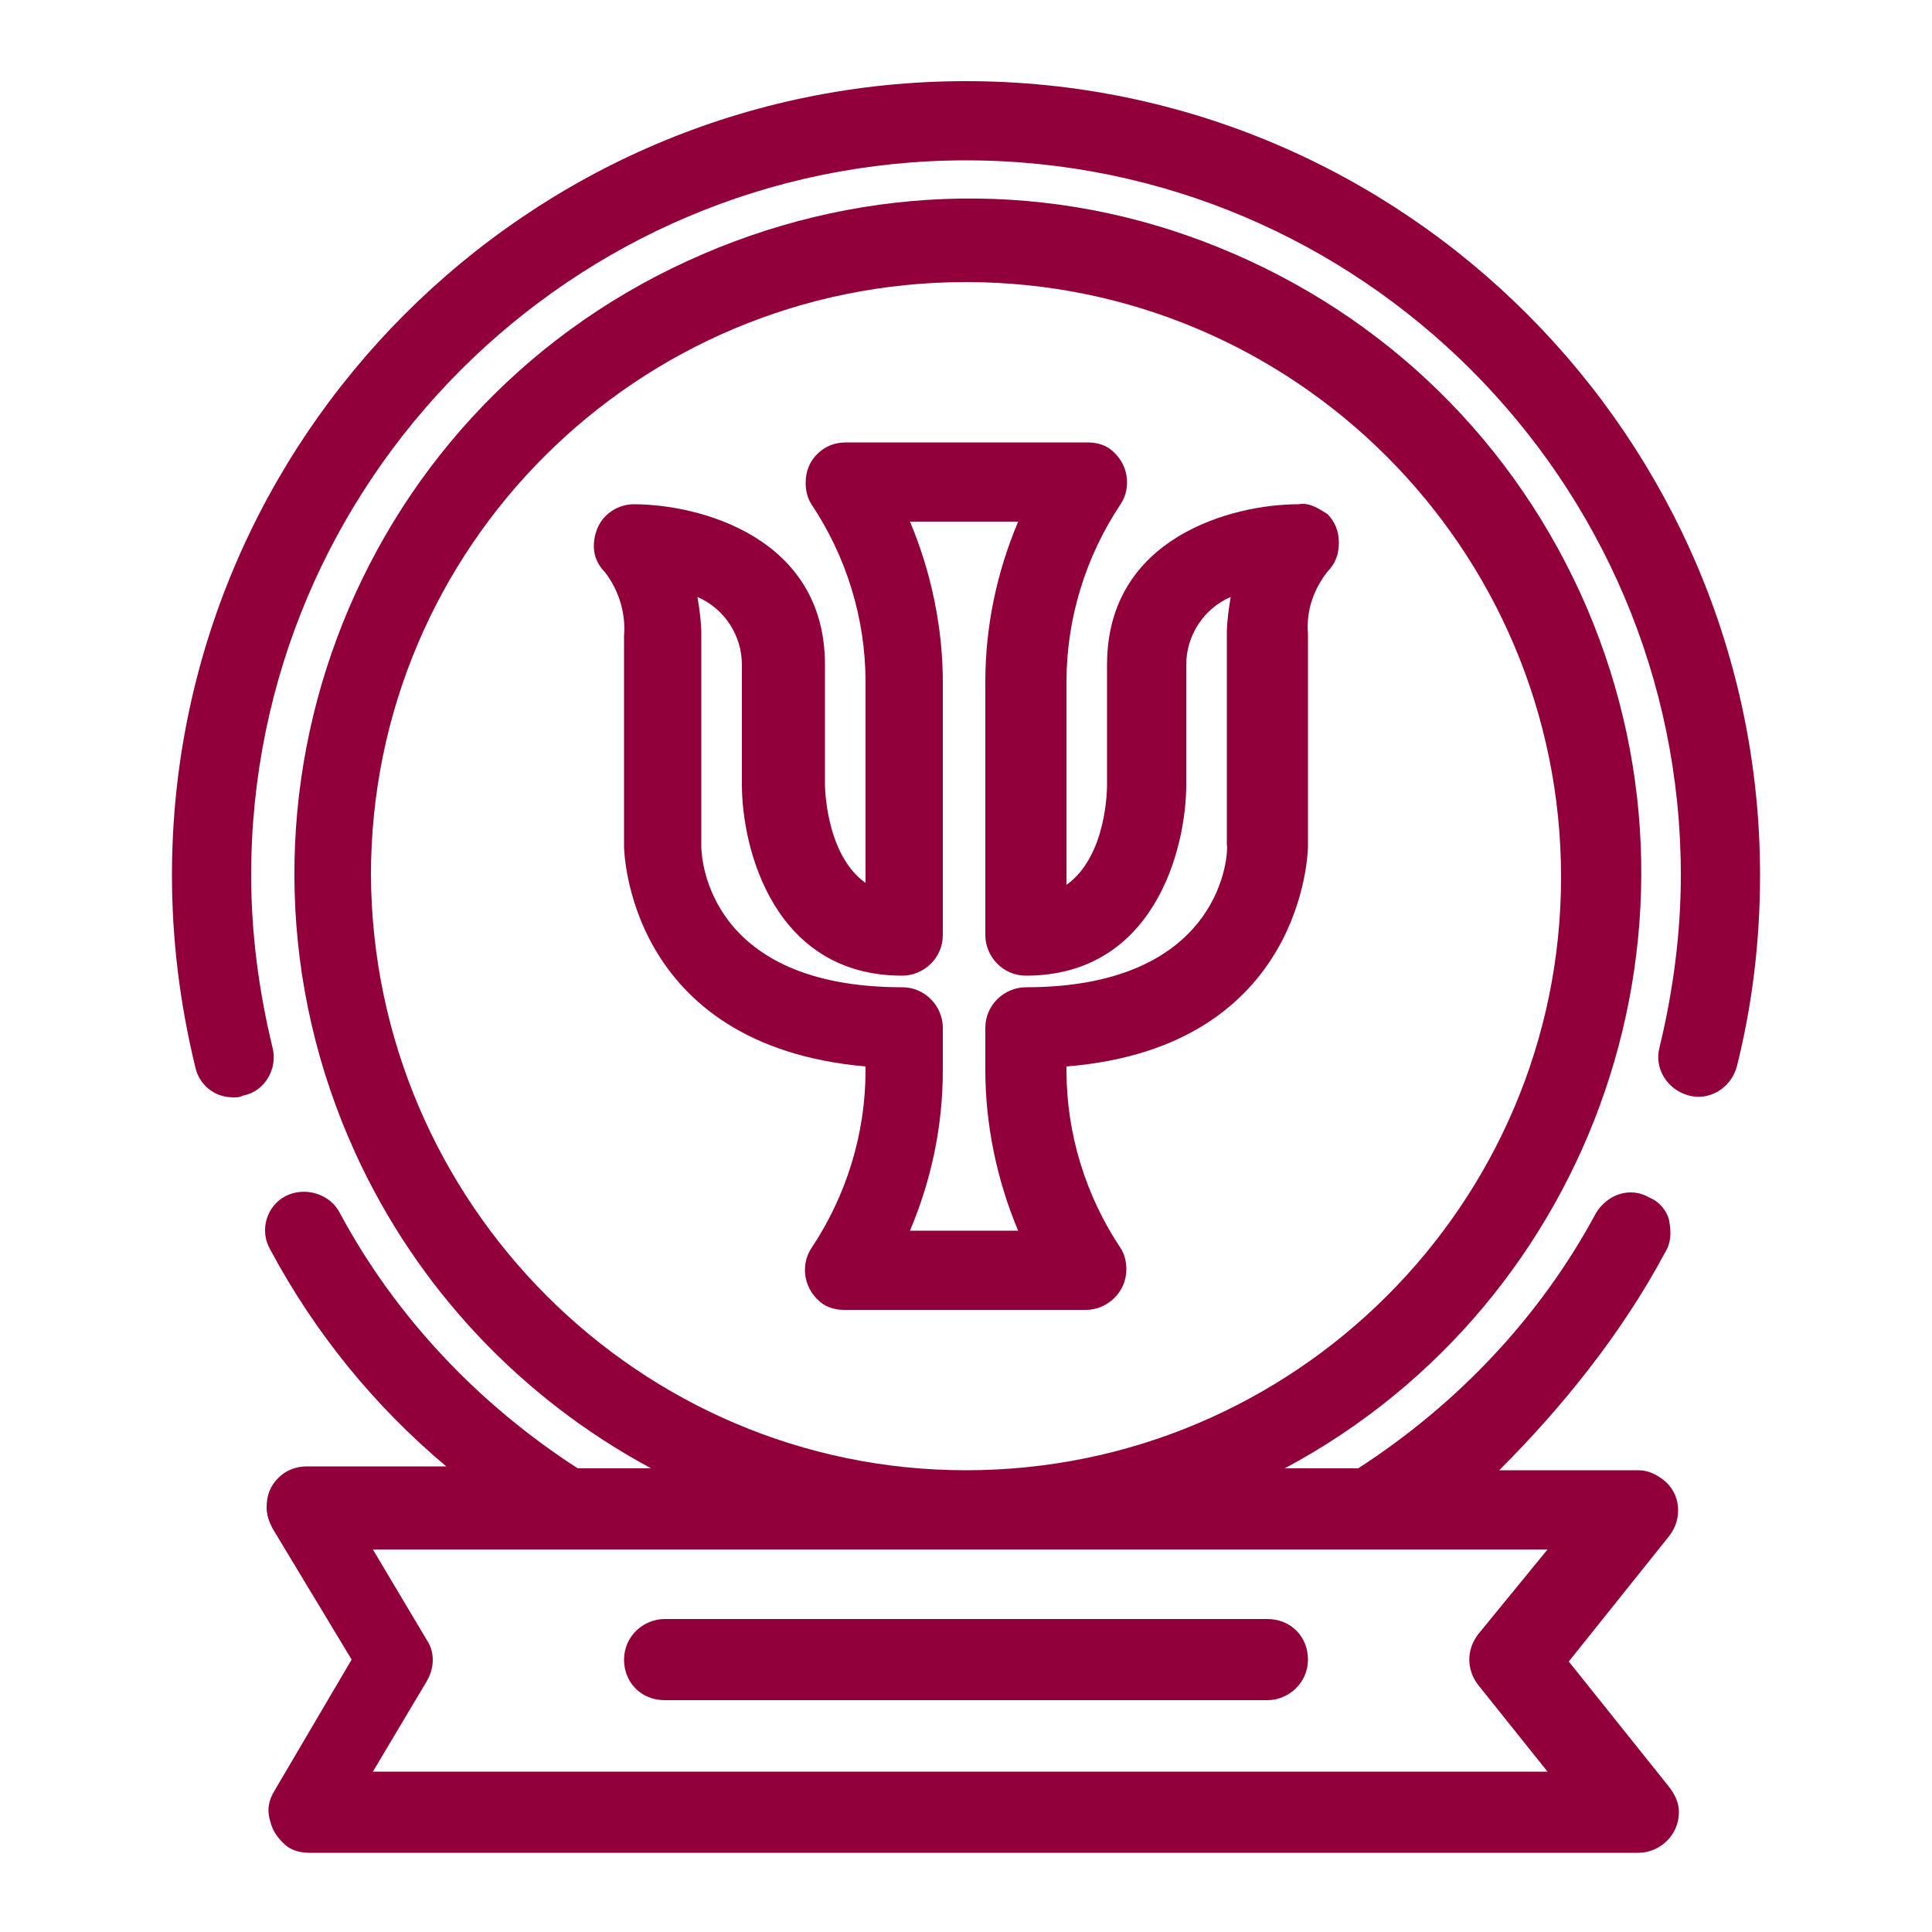
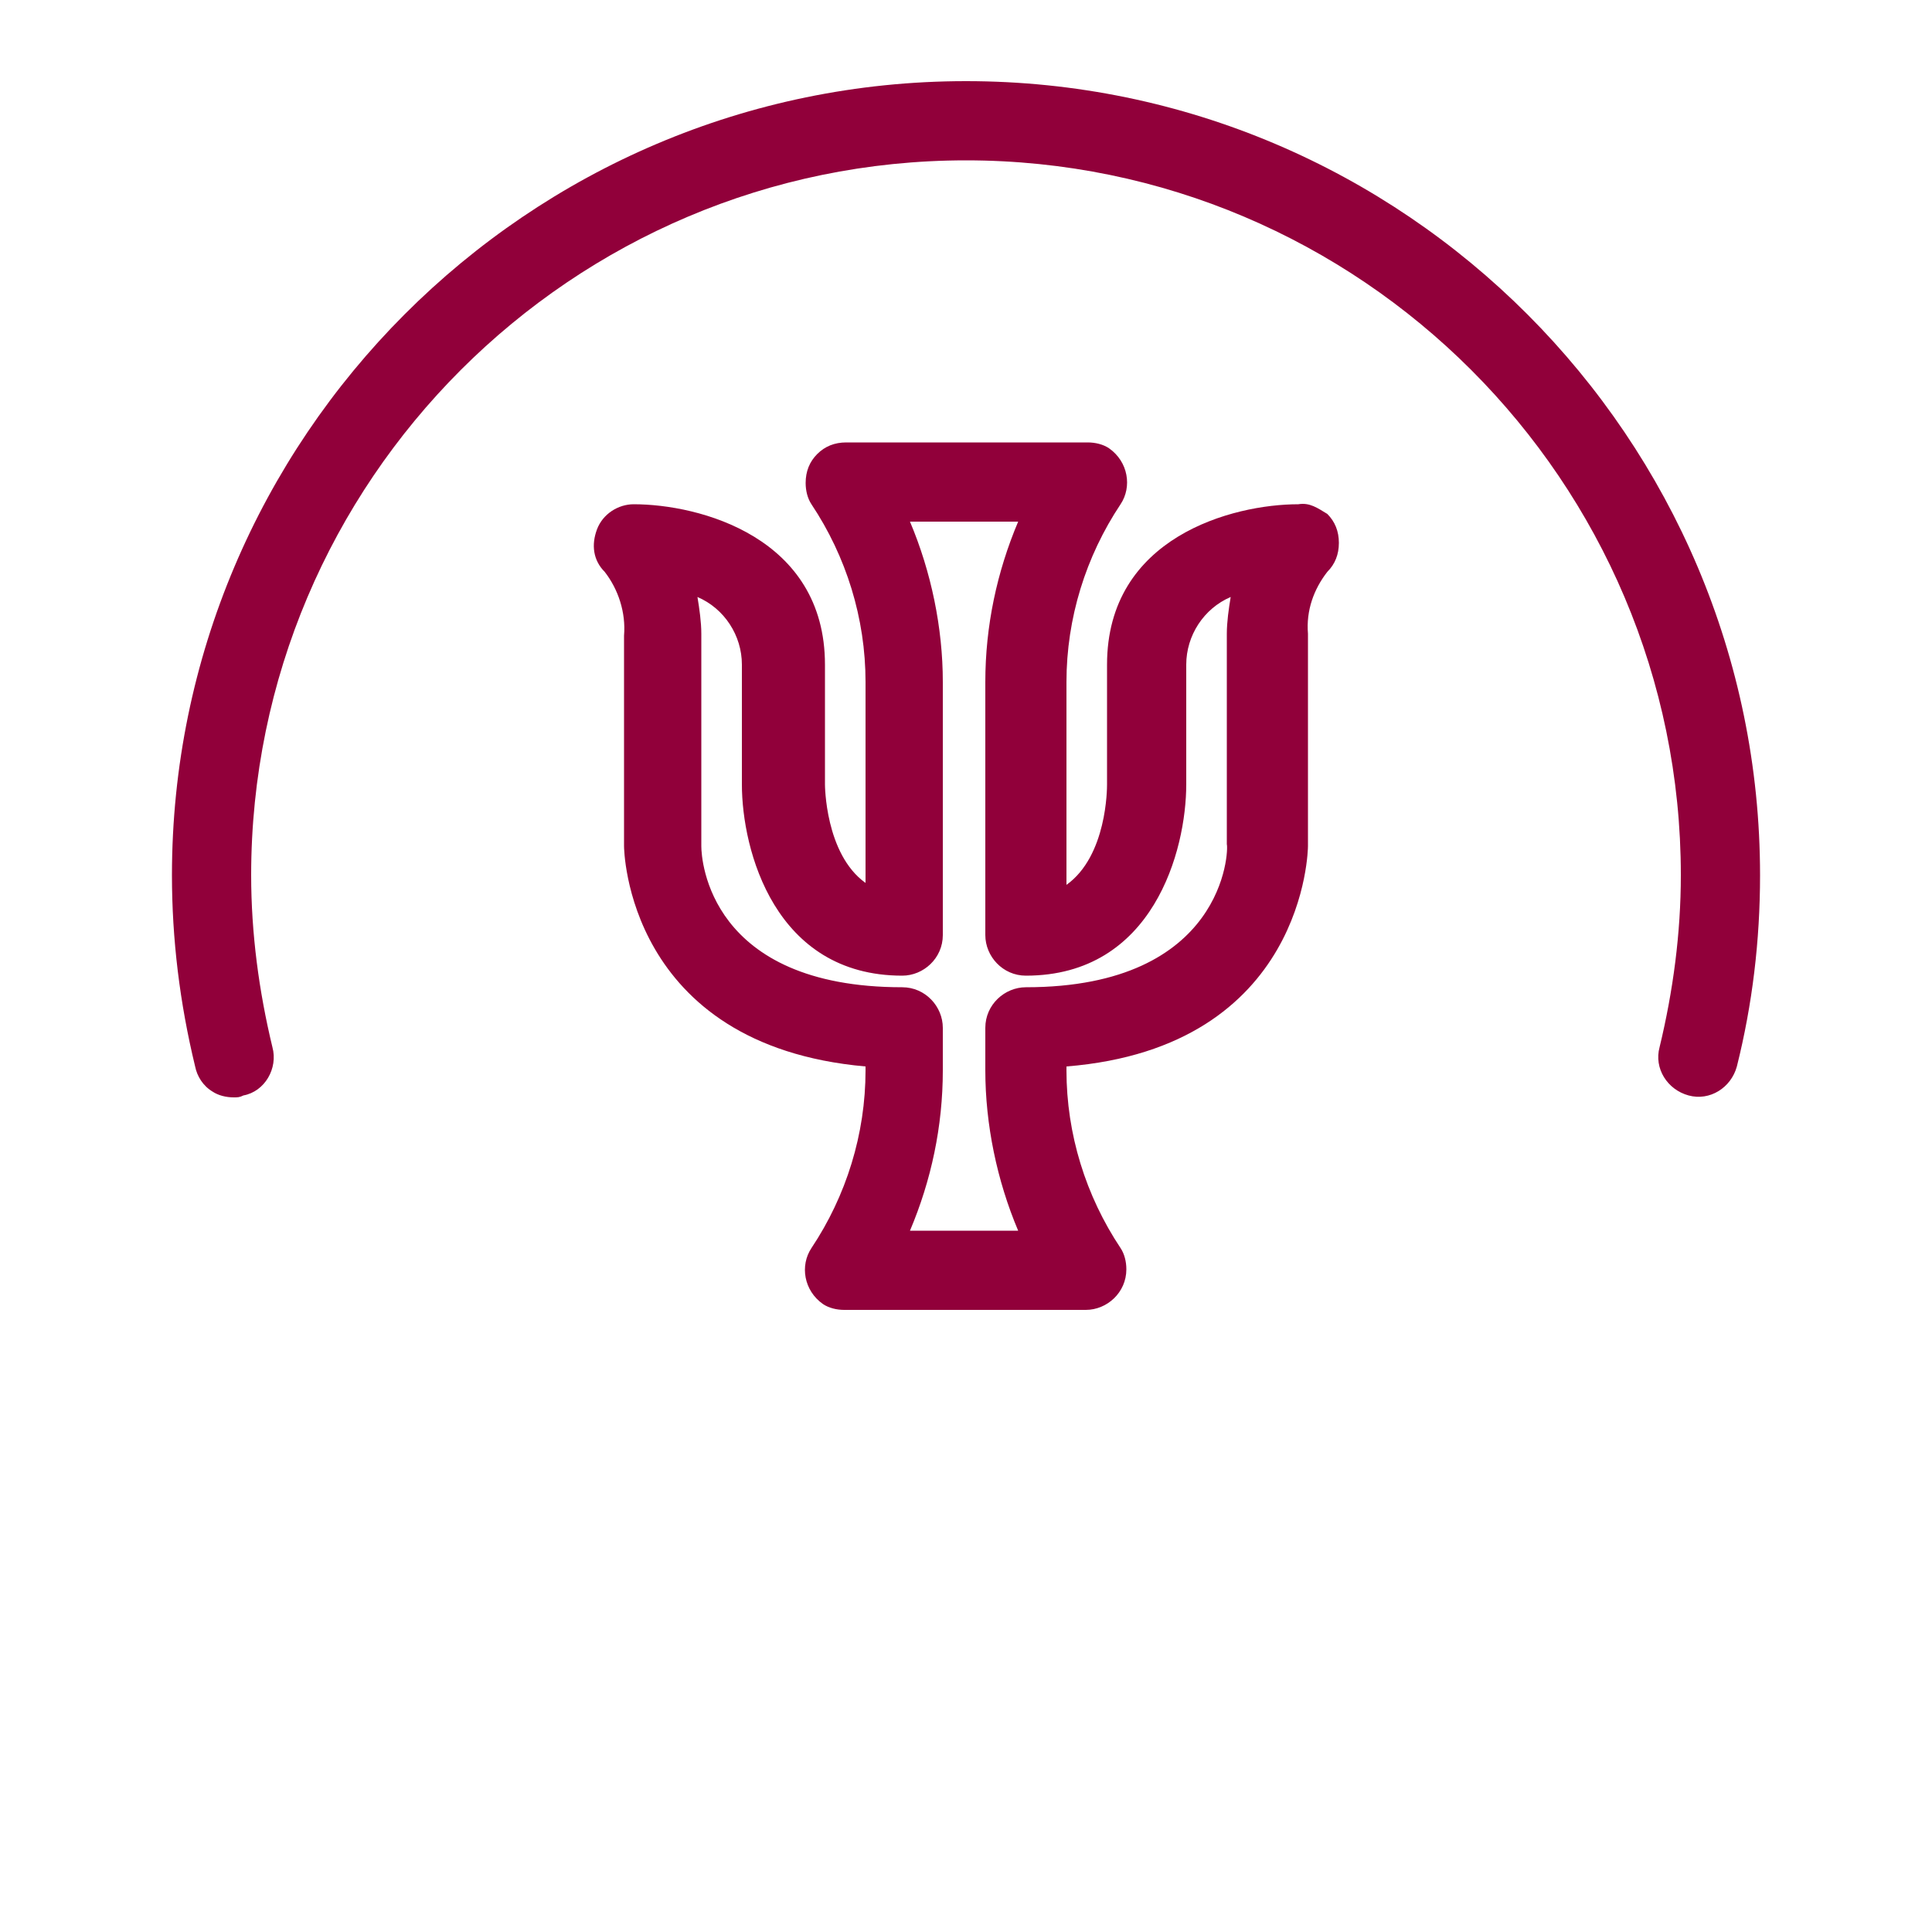
<svg xmlns="http://www.w3.org/2000/svg" enable-background="new 0 0 100 100" viewBox="0 0 100 100">
  <g fill="#91003a">
    <path d="m67.2 26.1c-3.4 0-9.9 1.7-9.9 8.3v6.2c0 .2 0 3.7-2.1 5.2v-10.5c0-3.3 1-6.5 2.8-9.2.6-.9.4-2.2-.6-2.9-.3-.2-.7-.3-1.1-.3h-12.5c-.6 0-1.1.2-1.5.6s-.6.9-.6 1.5c0 .4.1.8.3 1.1 1.8 2.7 2.8 5.9 2.8 9.2v10.4c-2.1-1.5-2.1-5.1-2.1-5.1v-6.2c0-6.6-6.5-8.3-9.9-8.3-.8 0-1.6.5-1.9 1.3s-.2 1.6.4 2.2c.7.9 1.1 2.1 1 3.3v10.9c0 .1.1 10.3 12.5 11.4v.2c0 3.3-1 6.5-2.8 9.2-.6.9-.4 2.2.6 2.9.3.2.7.3 1.1.3h12.5c1.1 0 2.1-.9 2.1-2.1 0-.4-.1-.8-.3-1.1-1.8-2.7-2.8-5.9-2.8-9.2v-.2c12.4-1 12.5-11.3 12.5-11.4v-11c-.1-1.2.3-2.3 1-3.2.4-.4.6-.9.6-1.5s-.2-1.1-.6-1.5c-.5-.3-.9-.6-1.5-.5zm-14.1 25c-1.1 0-2.1.9-2.1 2.1v2.2c0 2.8.6 5.7 1.7 8.3h-5.6c1.1-2.6 1.7-5.4 1.7-8.3v-2.2c0-1.1-.9-2.1-2.1-2.1-10 0-10.4-6.6-10.4-7.3v-11c0-.6-.1-1.3-.2-1.9 1.4.6 2.3 2 2.3 3.5v6.2c0 3.4 1.7 9.9 8.3 9.9 1.1 0 2.1-.9 2.1-2.1v-13.1c0-2.8-.6-5.7-1.7-8.3h5.6c-1.1 2.6-1.7 5.4-1.7 8.3v13.1c0 1.1.9 2.1 2.1 2.1 6.6 0 8.3-6.5 8.3-9.9v-6.2c0-1.5.9-2.9 2.3-3.5-.1.6-.2 1.3-.2 1.9v10.9c.1.3-.1 7.4-10.4 7.4z" />
    <path d="m50 4.2c-22.7 0-41.1 18.5-41.1 41.1 0 3.3.4 6.6 1.2 9.9.1.5.4 1 .9 1.3.3.2.7.3 1.1.3.2 0 .3 0 .5-.1 1.1-.2 1.8-1.4 1.5-2.5-.7-2.9-1.1-5.9-1.1-8.9 0-20.4 16.6-37 37-37s37 16.6 37 37c0 3-.4 6-1.1 8.9-.3 1.1.4 2.2 1.5 2.5s2.2-.4 2.5-1.5c.8-3.2 1.2-6.5 1.2-9.9 0-22.6-18.4-41.1-41.1-41.1z" />
-     <path d="m86.2 64.8c.3-.5.3-1 .2-1.6-.1-.5-.5-1-1-1.2-1-.6-2.2-.2-2.8.8-2.9 5.4-7.2 9.9-12.3 13.2h-3.8c16.1-8.6 23-28.4 15.3-45.3-3.9-8.5-10.8-14.9-19.5-18.2s-18.2-2.9-26.7 1c-17.5 8-25.2 28.7-17.2 46.2 3.2 7 8.6 12.7 15.3 16.3h-3.8c-5.1-3.3-9.4-7.8-12.3-13.2-.5-1-1.8-1.4-2.8-.9s-1.4 1.8-.8 2.8c2.3 4.3 5.4 8.1 9.1 11.2h-7.2c-.6 0-1.1.2-1.5.6s-.6.9-.6 1.5c0 .4.1.7.3 1.1l4.1 6.8-4 6.8c-.3.5-.4 1-.2 1.6.1.5.5 1 .9 1.3.3.2.7.3 1.1.3h68.8c1.1 0 2.1-.9 2.1-2.1 0-.5-.2-.9-.5-1.3l-5.2-6.5 5.2-6.5c.7-.9.6-2.2-.3-2.9-.4-.3-.8-.5-1.3-.5h-7.2c3.2-3.2 6.3-7 8.6-11.3zm-36.2 11.3c-16.9 0-30.7-13.8-30.8-30.8 0-17 13.8-30.7 30.8-30.7s30.8 13.8 30.8 30.8c0 16.9-13.8 30.7-30.8 30.7zm26.5 8.5c-.6.8-.6 1.8 0 2.6l3.6 4.5h-60.8l2.8-4.7c.4-.7.4-1.5 0-2.1l-2.8-4.7h60.8z" />
-     <path d="m34.4 88h31.2c1.1 0 2.1-.9 2.1-2.1s-.9-2.1-2.1-2.1h-31.2c-1.1 0-2.1.9-2.1 2.1s.9 2.1 2.1 2.1z" />
  </g>
</svg>